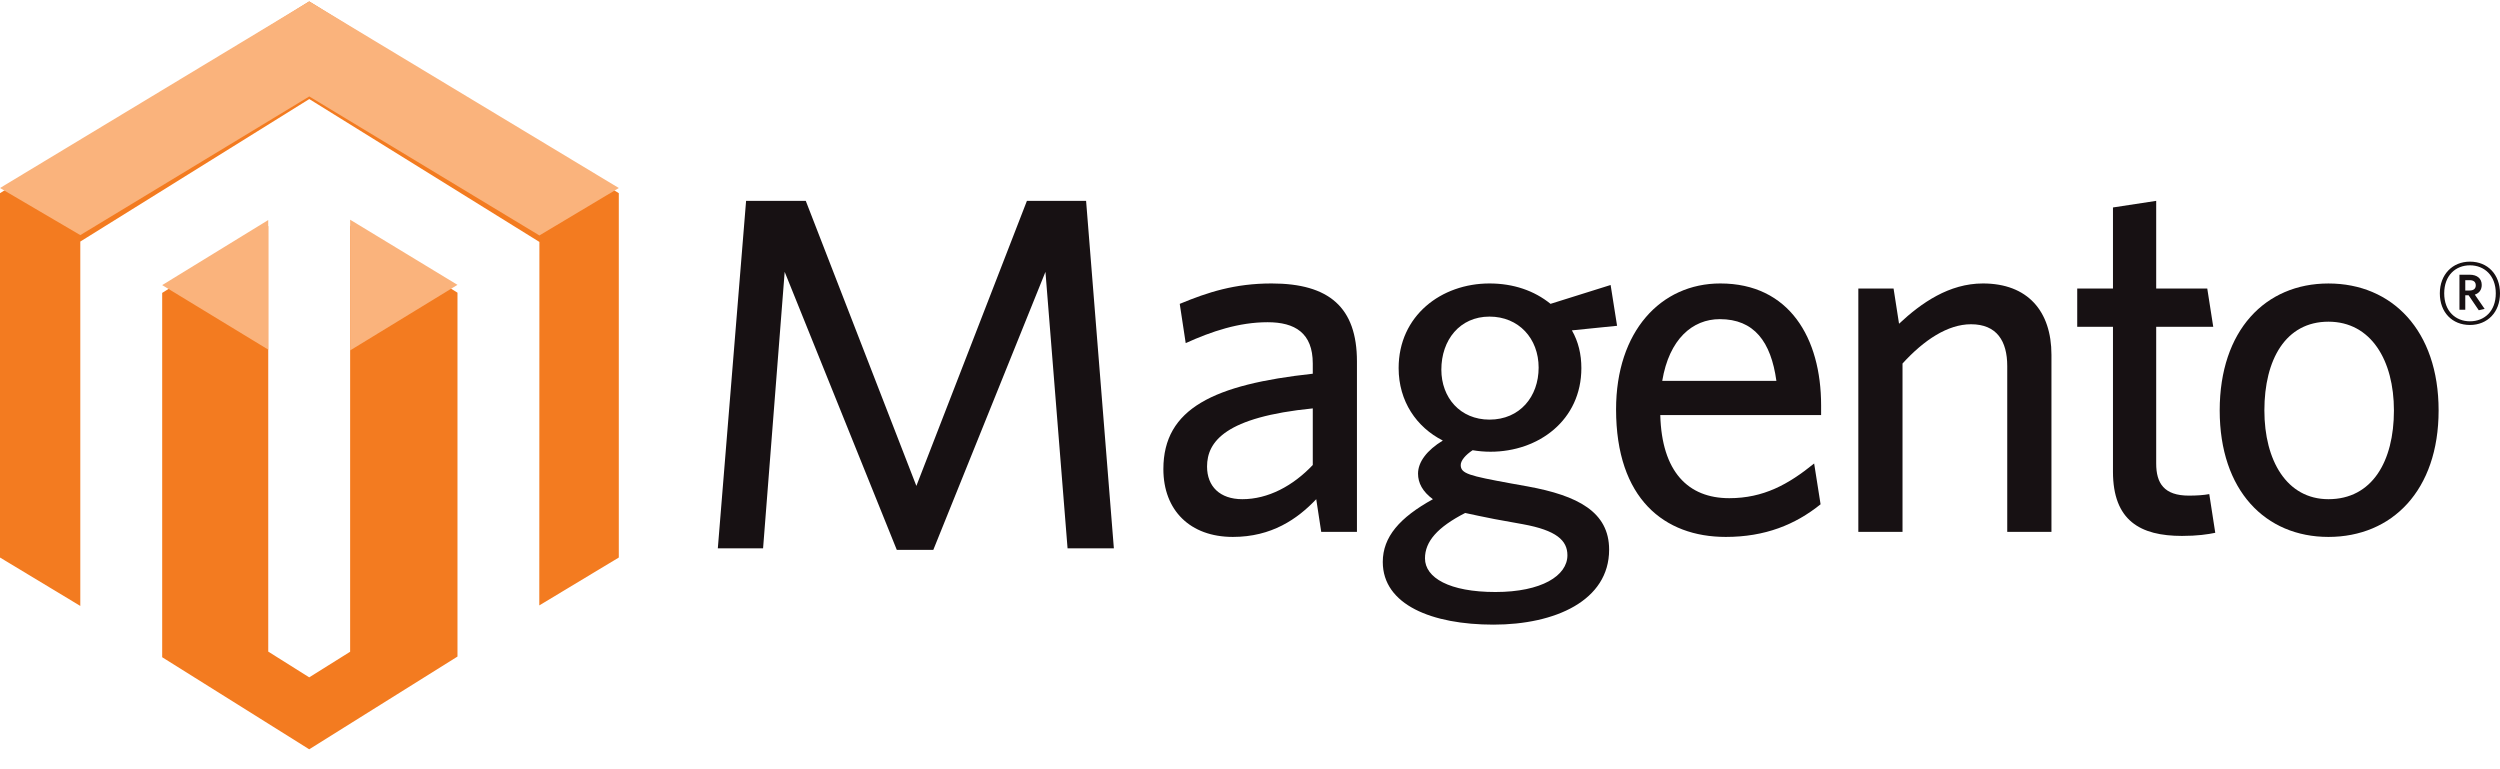
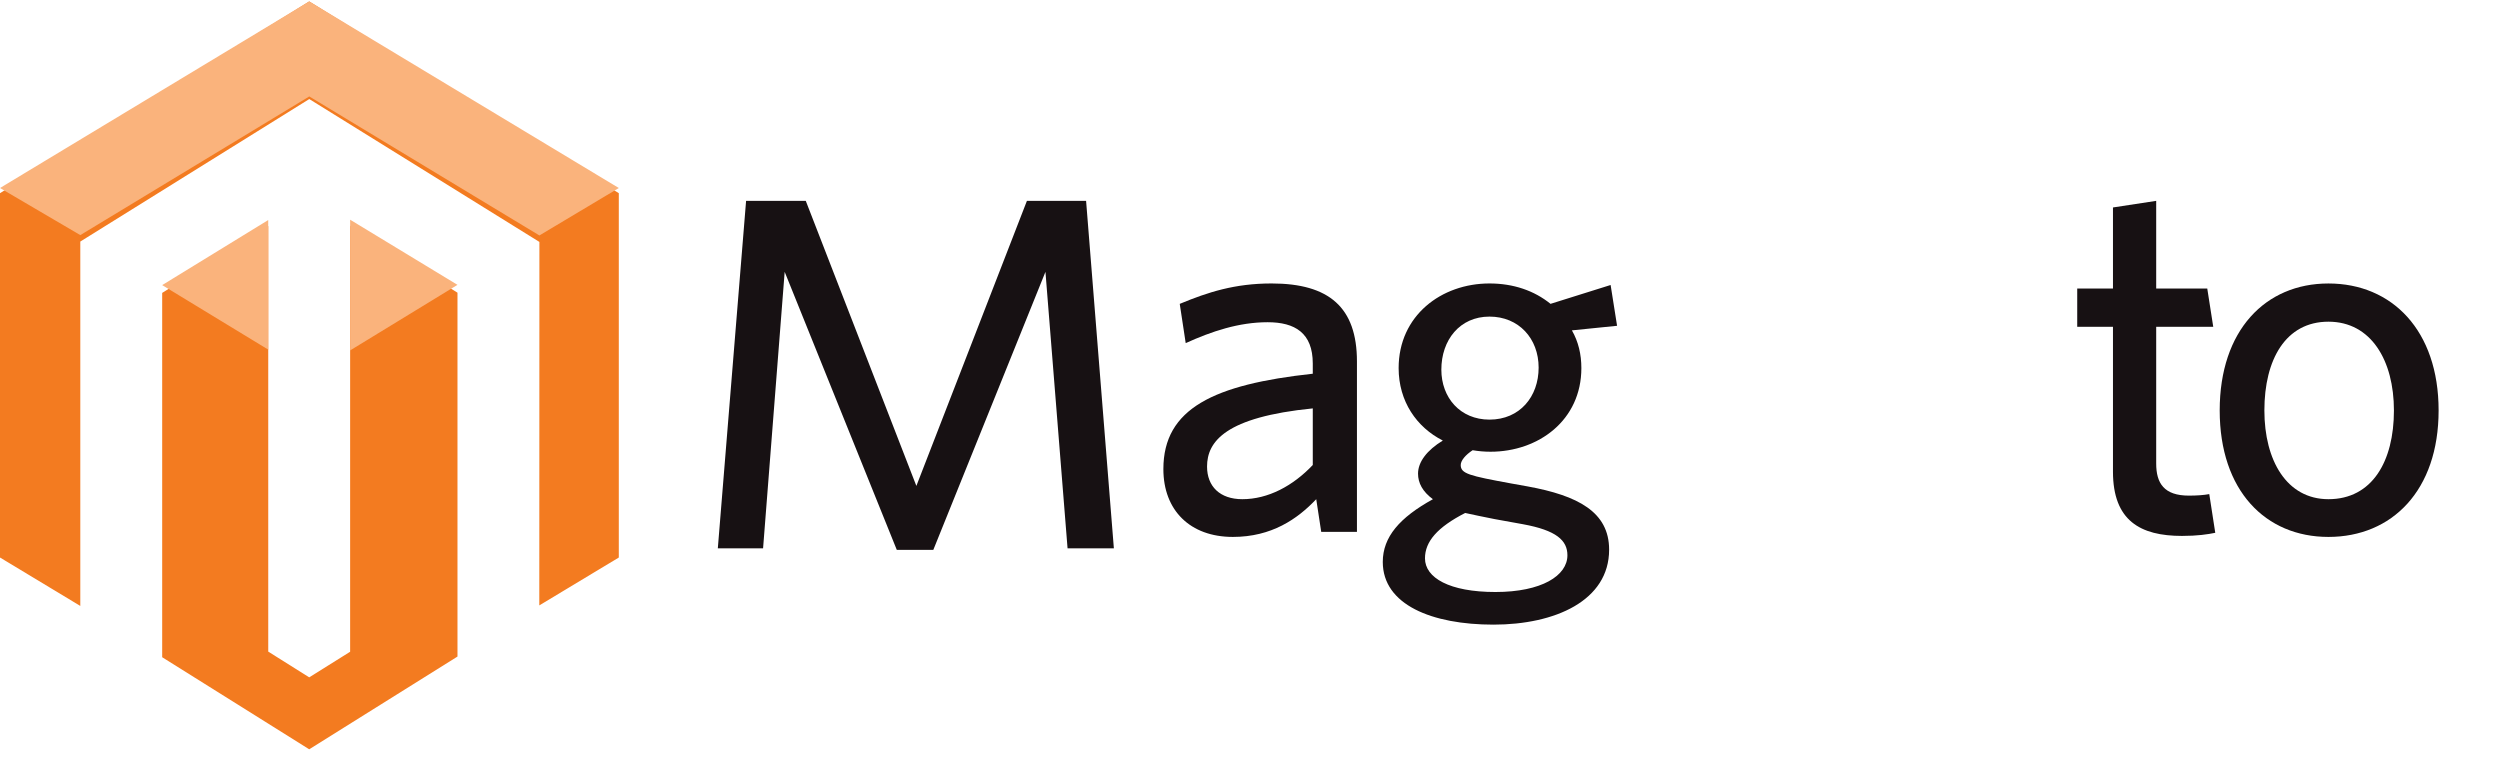
<svg xmlns="http://www.w3.org/2000/svg" width="117px" height="36px" viewBox="0 0 117 36" version="1.1">
  <title>Group 19</title>
  <g id="Utils---Symbols" stroke="none" stroke-width="1" fill="none" fill-rule="evenodd">
    <g id="web/sections/subscribe" transform="translate(-998, -297)">
      <g id="content" transform="translate(129, 142)">
        <g id="Group-14" transform="translate(686, 44.067)">
          <g id="Group-19" transform="translate(183, 111)">
            <path d="M14.471,1.13686838e-13 L0,8.974 L0,26.025 L3.758,28.291 L3.758,11.238 L14.474,4.569 L25.2,11.228 L25.244,11.254 L25.239,28.266 L28.96,26.025 L28.96,8.974 L14.471,1.13686838e-13 Z M16.386,30.435 L14.471,31.633 L12.554,30.428 L12.554,10.513 L7.59,13.641 L7.59,30.691 L14.471,35 L21.41,30.66 L21.41,13.631 L16.386,10.498 L16.386,30.435 Z" id="Fill-1" fill="#F37B20" />
            <path d="M0,8.732 L3.758,10.936 L14.474,4.446 L25.244,10.952 L28.96,8.732 L14.471,1.13686838e-13 L0,8.732 Z M16.386,16.333 L21.41,13.264 L16.386,10.215 L16.386,16.333 Z M7.59,13.276 L12.553,16.295 L12.553,10.231 L7.59,13.276 Z" id="Fill-2" fill="#FAB37C" />
            <polygon id="Fill-3" fill="#171113" points="49.962 25.596 48.927 12.656 43.679 25.667 41.97 25.667 36.723 12.656 35.712 25.596 33.594 25.596 34.917 9.333 37.71 9.333 42.886 22.674 48.06 9.333 50.829 9.333 52.129 25.596" />
            <g id="Group-18" transform="translate(54.446, 9.333)" fill="#171113">
-               <path d="M7.387,15.49 L7.154,13.962 C6.272,14.892 5.064,15.728 3.252,15.728 C1.254,15.728 0,14.487 0,12.553 C0,9.713 2.368,8.593 6.992,8.09 L6.992,7.613 C6.992,6.181 6.157,5.68 4.878,5.68 C3.531,5.68 2.253,6.109 1.045,6.658 L0.766,4.821 C2.09,4.271 3.345,3.866 5.064,3.866 C7.758,3.866 9.059,4.987 9.059,7.517 L9.059,15.49 L7.387,15.49 Z M6.992,9.713 C2.903,10.119 2.044,11.264 2.044,12.435 C2.044,13.365 2.647,13.962 3.694,13.962 C4.902,13.962 6.063,13.342 6.992,12.362 L6.992,9.713 Z" id="Fill-4" />
+               <path d="M7.387,15.49 L7.154,13.962 C6.272,14.892 5.064,15.728 3.252,15.728 C1.254,15.728 0,14.487 0,12.553 C0,9.713 2.368,8.593 6.992,8.09 L6.992,7.613 C6.992,6.181 6.157,5.68 4.878,5.68 C3.531,5.68 2.253,6.109 1.045,6.658 L0.766,4.821 C2.09,4.271 3.345,3.866 5.064,3.866 C7.758,3.866 9.059,4.987 9.059,7.517 L9.059,15.49 L7.387,15.49 Z M6.992,9.713 C2.903,10.119 2.044,11.264 2.044,12.435 C2.044,13.365 2.647,13.962 3.694,13.962 C4.902,13.962 6.063,13.342 6.992,12.362 L6.992,9.713 " id="Fill-4" />
              <path d="M20.931,3.938 L21.233,5.847 L19.119,6.061 C19.421,6.587 19.562,7.183 19.562,7.827 C19.562,10.263 17.562,11.741 15.309,11.741 C15.03,11.741 14.75,11.717 14.473,11.67 C14.147,11.885 13.916,12.149 13.916,12.363 C13.916,12.768 14.31,12.865 16.26,13.223 L17.051,13.365 C19.399,13.795 20.861,14.558 20.861,16.325 C20.861,18.712 18.329,19.833 15.449,19.833 C12.568,19.833 10.268,18.903 10.268,16.899 C10.268,15.728 11.058,14.822 12.614,13.963 C12.126,13.605 11.918,13.198 11.918,12.768 C11.918,12.218 12.336,11.67 13.078,11.217 C11.848,10.596 11.01,9.38 11.01,7.827 C11.01,5.37 13.009,3.866 15.262,3.866 C16.377,3.866 17.354,4.2 18.119,4.82 L20.931,3.938 Z M12.243,16.731 C12.243,17.638 13.381,18.306 15.541,18.306 C17.701,18.306 18.909,17.542 18.909,16.587 C18.909,15.894 18.399,15.419 16.82,15.132 L15.494,14.892 C14.891,14.774 14.566,14.702 14.124,14.607 C12.823,15.275 12.243,15.943 12.243,16.731 L12.243,16.731 Z M15.262,5.417 C13.868,5.417 13.009,6.516 13.009,7.899 C13.009,9.213 13.892,10.238 15.262,10.238 C16.68,10.238 17.562,9.165 17.562,7.803 C17.562,6.443 16.632,5.417 15.262,5.417 L15.262,5.417 Z" id="Fill-6" />
-               <path d="M30.782,10.024 L23.255,10.024 C23.323,12.673 24.553,13.915 26.483,13.915 C28.087,13.915 29.249,13.27 30.456,12.291 L30.757,14.201 C29.573,15.155 28.156,15.728 26.321,15.728 C23.441,15.728 21.186,13.938 21.186,9.76 C21.186,6.109 23.277,3.866 26.065,3.866 C29.293,3.866 30.782,6.419 30.782,9.569 L30.782,10.024 Z M26.041,5.536 C24.764,5.536 23.672,6.468 23.347,8.424 L28.689,8.424 C28.435,6.586 27.645,5.536 26.041,5.536 L26.041,5.536 Z" id="Fill-8" />
-               <path d="M39.493,15.49 L39.493,7.732 C39.493,6.563 39.005,5.775 37.797,5.775 C36.706,5.775 35.59,6.516 34.592,7.613 L34.592,15.49 L32.524,15.49 L32.524,4.104 L34.173,4.104 L34.429,5.751 C35.473,4.773 36.775,3.866 38.355,3.866 C40.444,3.866 41.562,5.154 41.562,7.207 L41.562,15.49 L39.493,15.49 Z" id="Fill-10" />
              <path d="M47.671,15.681 C45.718,15.681 44.441,14.966 44.441,12.672 L44.441,5.895 L42.768,5.895 L42.768,4.104 L44.441,4.104 L44.441,0.309 L46.464,0 L46.464,4.104 L48.854,4.104 L49.134,5.895 L46.464,5.895 L46.464,12.291 C46.464,13.223 46.835,13.795 47.996,13.795 C48.368,13.795 48.693,13.772 48.948,13.724 L49.228,15.535 C48.879,15.608 48.392,15.681 47.671,15.681" id="Fill-12" />
              <path d="M54.525,15.728 C51.573,15.728 49.436,13.556 49.436,9.809 C49.436,6.06 51.573,3.867 54.525,3.867 C57.498,3.867 59.681,6.06 59.681,9.809 C59.681,13.556 57.498,15.728 54.525,15.728 M54.525,5.655 C52.526,5.655 51.527,7.421 51.527,9.809 C51.527,12.149 52.572,13.962 54.525,13.962 C56.569,13.962 57.59,12.196 57.59,9.809 C57.59,7.47 56.521,5.655 54.525,5.655" id="Fill-14" />
-               <path d="M61.147,5.809 C60.315,5.809 59.738,5.216 59.738,4.33 C59.738,3.45 60.328,2.845 61.147,2.845 C61.978,2.845 62.554,3.444 62.554,4.33 C62.554,5.21 61.966,5.809 61.147,5.809 L61.147,5.809 Z M61.147,3.017 C60.477,3.017 59.943,3.488 59.943,4.33 C59.943,5.165 60.477,5.637 61.147,5.637 C61.824,5.637 62.357,5.165 62.357,4.33 C62.357,3.488 61.816,3.017 61.147,3.017 L61.147,3.017 Z M61.561,5.12 L61.084,4.419 L60.929,4.419 L60.929,5.095 L60.656,5.095 L60.656,3.457 L61.139,3.457 C61.476,3.457 61.699,3.629 61.699,3.935 C61.699,4.17 61.574,4.324 61.375,4.388 L61.835,5.057 L61.561,5.12 Z M61.139,3.712 L60.929,3.712 L60.929,4.196 L61.128,4.196 C61.308,4.196 61.42,4.119 61.42,3.954 C61.42,3.795 61.319,3.712 61.139,3.712 L61.139,3.712 Z" id="Fill-16" />
            </g>
          </g>
        </g>
      </g>
    </g>
  </g>
</svg>